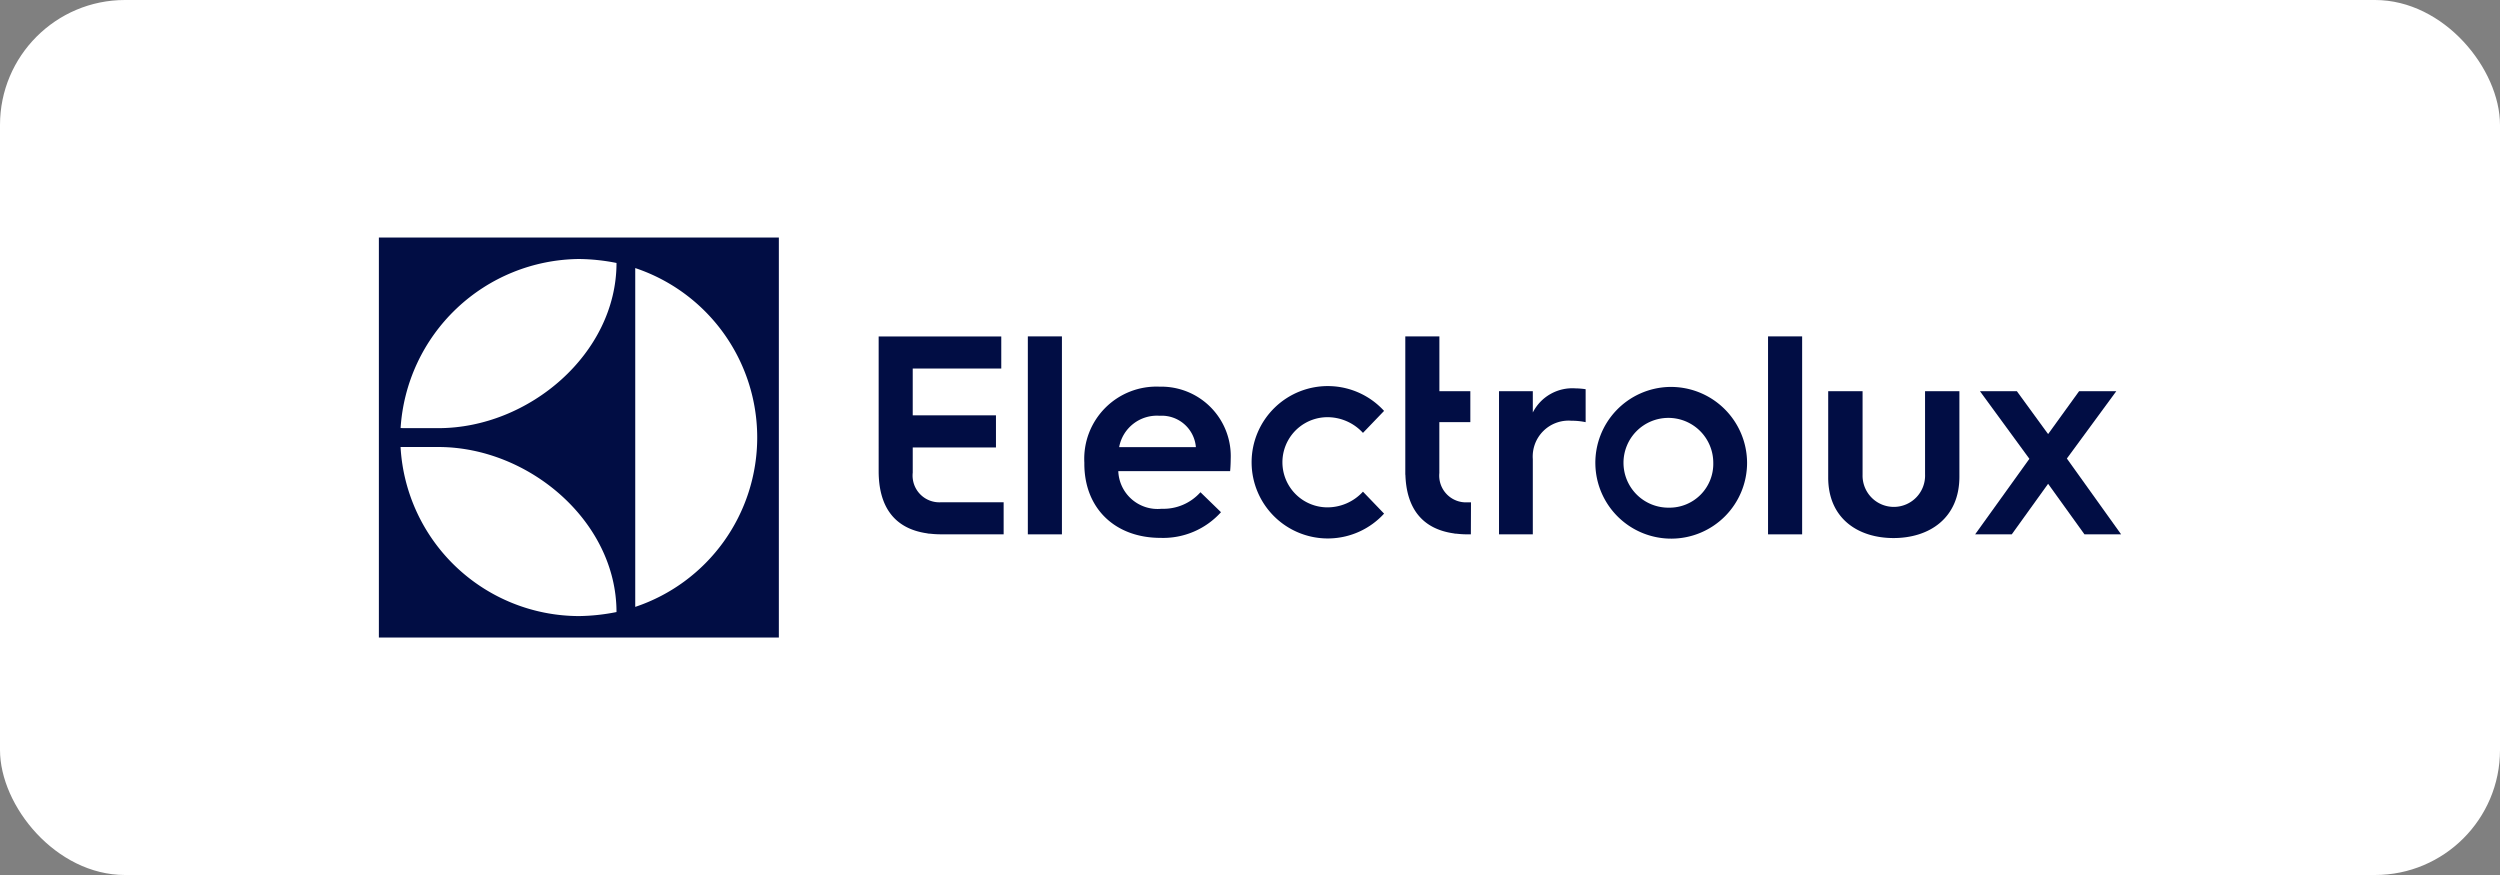
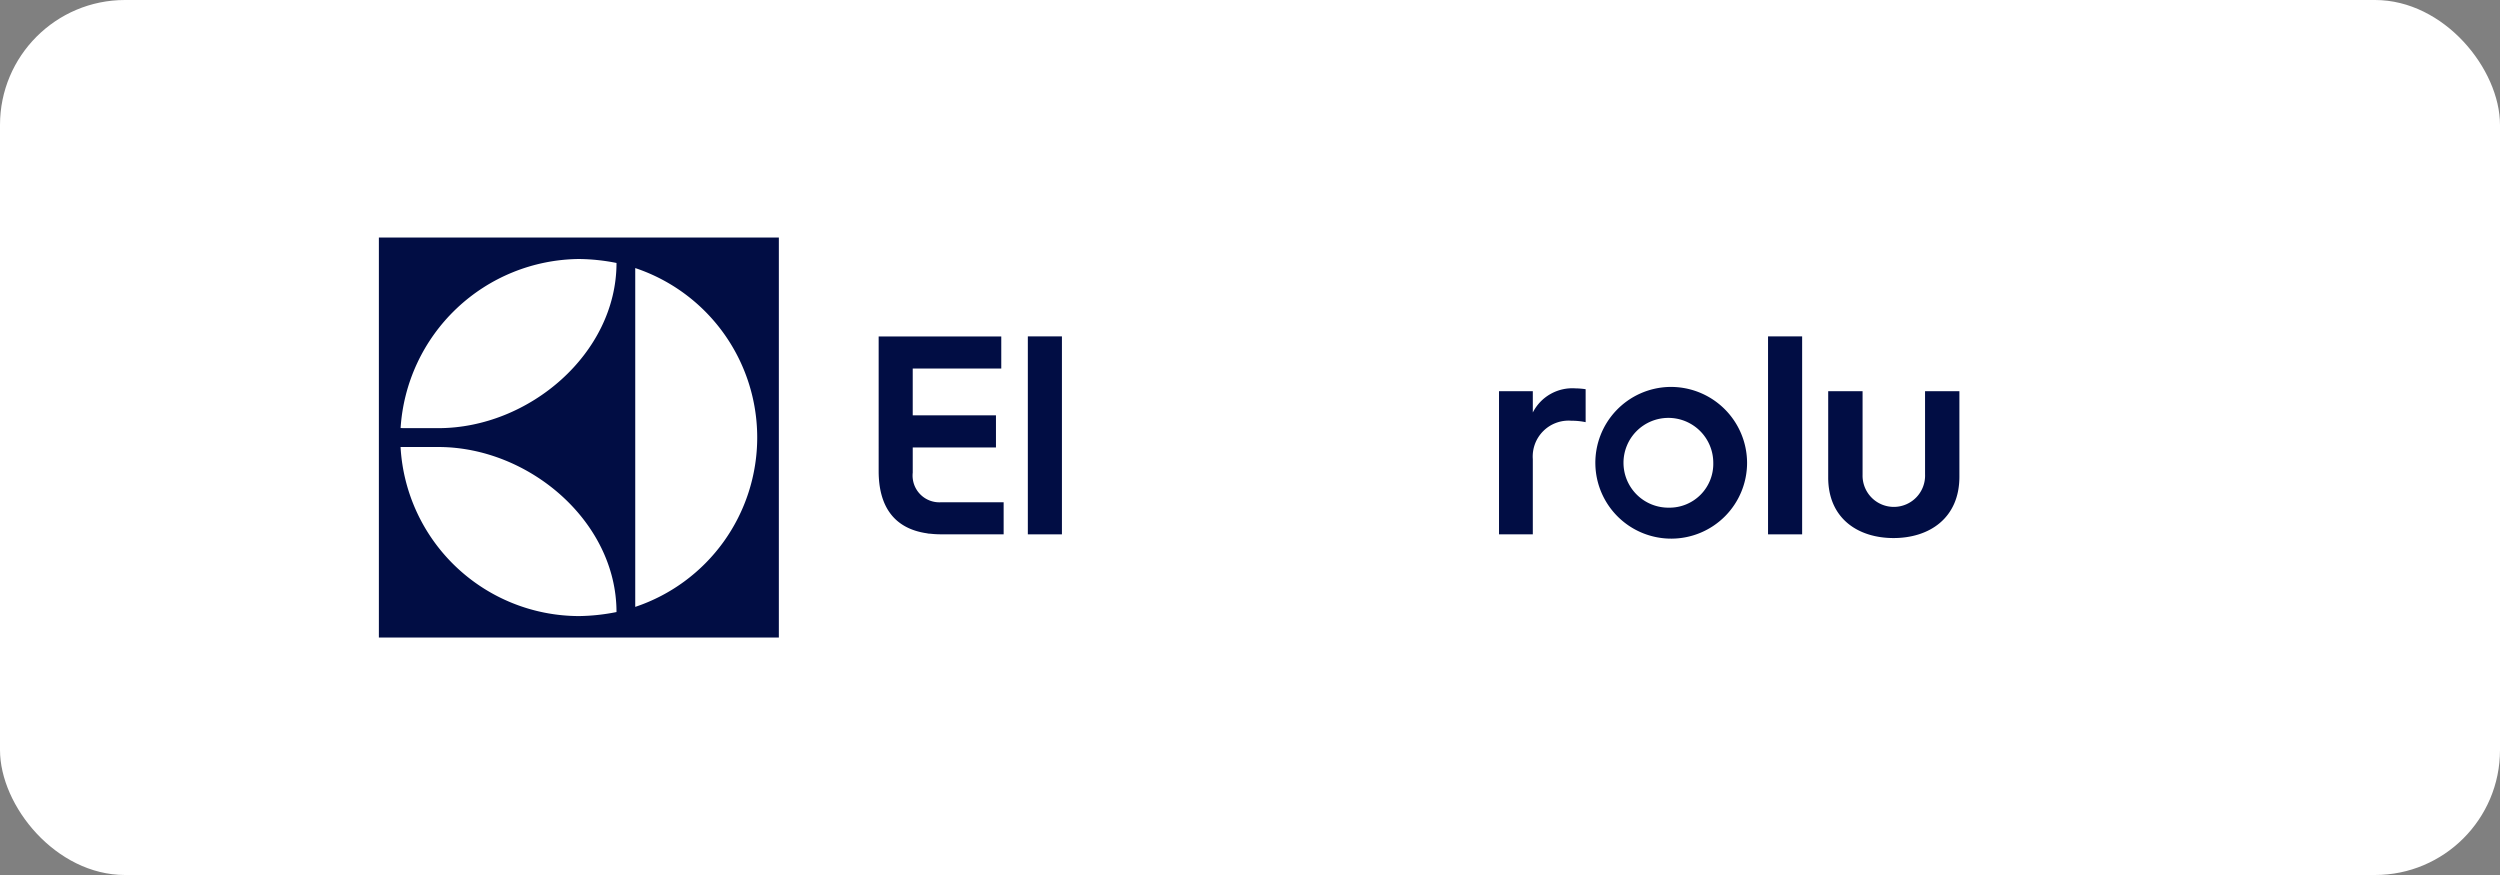
<svg xmlns="http://www.w3.org/2000/svg" viewBox="0 0 200 70">
  <rect x="0" y="0" width="200" height="70" fill="#808080" stroke="none" />
  <defs>
    <style>.cls-1{fill:#fff;}.cls-2{fill:#010d44;}</style>
  </defs>
  <g id="Layer_2" data-name="Layer 2">
    <g id="Layer_1-2" data-name="Layer 1">
      <rect class="cls-1" width="200" height="70" rx="10" />
      <path class="cls-2" d="M30.31,51H62.308V19H30.31ZM50.819,21.445a14.291,14.291,0,0,1,0,27.106Zm-4.515-.725a16.033,16.033,0,0,1,3.017.317c0,7.25-7.011,13.215-14.247,13.215l-3.026-.004A14.443,14.443,0,0,1,46.304,20.72ZM35.076,35.761c7.235,0,14.244,5.96,14.244,13.203a16.137,16.137,0,0,1-3.015.322A14.326,14.326,0,0,1,32.045,35.761Z" />
      <path class="cls-2" d="M73.019,37.812V35.795h6.658V33.224H73.018V29.48h7.084V26.915h-9.809V37.696c0,2.725,1.161,4.589,3.885,4.972a.725.725,0,0,0,.158.025h.05a7.784,7.784,0,0,0,.862.052h5.043V40.182h-5.02A2.14,2.14,0,0,1,73.019,37.812Z" />
      <polygon class="cls-2" points="82.227 34.395 82.227 42.748 84.954 42.748 84.954 34.34 84.954 26.911 82.227 26.911 82.227 34.395" />
-       <path class="cls-2" d="M92.772,30.934a5.775,5.775,0,0,0-6.025,6.071v.091c0,3.606,2.488,5.934,6.094,5.934a6.224,6.224,0,0,0,4.838-2.054l-1.643-1.598a3.967,3.967,0,0,1-3.104,1.324,3.148,3.148,0,0,1-3.469-3.013h8.947c.046-.456.046-.958.046-.958A5.557,5.557,0,0,0,92.772,30.934Zm-3.241,4.839a3.073,3.073,0,0,1,3.241-2.511,2.739,2.739,0,0,1,2.899,2.511Z" />
-       <path class="cls-2" d="M106.116,33.376a3.856,3.856,0,0,1,2.921,1.255l1.689-1.758a6.095,6.095,0,1,0,0,8.217l-1.689-1.757a3.856,3.856,0,0,1-2.921,1.255,3.607,3.607,0,0,1,0-7.212Z" />
-       <path class="cls-2" d="M115.15,37.816l-.003-0V33.773H117.627v-2.477h-2.476V26.911h-2.727V37.977l.008-0c.078,2.573,1.247,4.326,3.878,4.695a.725.725,0,0,0,.158.024h.05a7.784,7.784,0,0,0,.862.052h.289l.01-2.562h-.276A2.14,2.14,0,0,1,115.15,37.816Z" />
      <path class="cls-2" d="M122.625,32.999v-1.703H119.921V42.748h2.704V36.727A2.869,2.869,0,0,1,125.715,33.659a5.443,5.443,0,0,1,1.136.114V31.137a5.864,5.864,0,0,0-.817-.068A3.548,3.548,0,0,0,122.625,32.999Z" />
      <path class="cls-2" d="M133.518,30.956a6.069,6.069,0,1,0,6.248,6.067A6.093,6.093,0,0,0,133.518,30.956Zm0,9.657a3.591,3.591,0,1,1,3.544-3.59A3.503,3.503,0,0,1,133.518,40.613Z" />
      <polygon class="cls-2" points="141.443 34.122 141.443 42.748 144.171 42.748 144.171 34.231 144.171 26.911 141.443 26.911 141.443 34.122" />
      <path class="cls-2" d="M154.005,37.953a2.501,2.501,0,1,1-4.999.024V31.296H146.256v6.908c0,3.272,2.386,4.84,5.226,4.84,2.863,0,5.27-1.59,5.27-4.908V31.296h-2.748Z" />
-       <polygon class="cls-2" points="167.07 39.086 165.35 36.682 167.48 33.781 169.303 31.297 166.327 31.297 163.849 34.727 161.35 31.297 158.397 31.297 160.091 33.613 162.351 36.704 159.982 40.003 158.01 42.748 160.941 42.748 163.849 38.703 166.758 42.748 169.69 42.748 167.07 39.086" />
    </g>
  </g>
</svg>